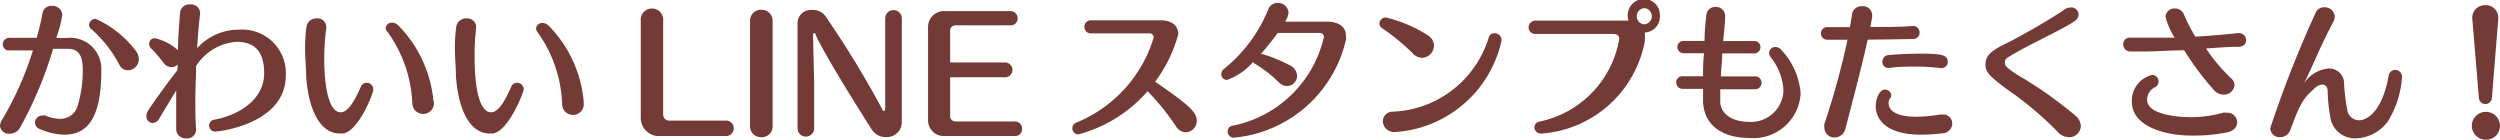
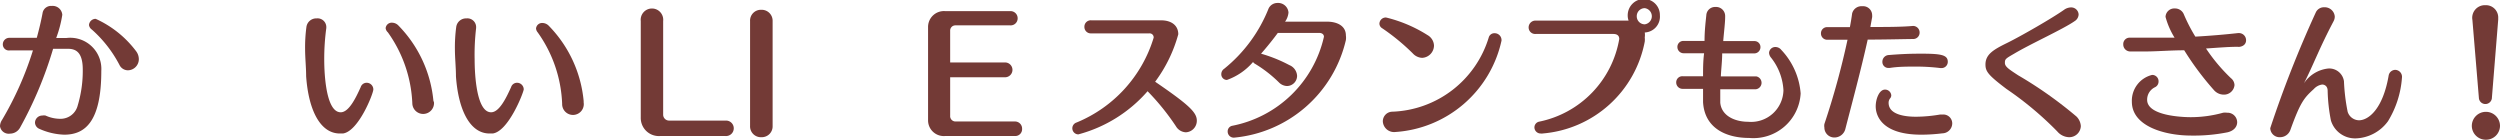
<svg xmlns="http://www.w3.org/2000/svg" viewBox="0 0 168.55 9.42">
  <defs>
    <style>.cls-1{fill:#733a36;}</style>
  </defs>
  <g id="レイヤー_2" data-name="レイヤー 2">
    <g id="追加_修正" data-name="追加&amp;修正">
      <path class="cls-1" d="M4.33,9.08a4.42,4.42,0,0,1-1.69-.4.47.47,0,0,1-.28-.41.49.49,0,0,1,.49-.48.63.63,0,0,1,.22,0,2.39,2.39,0,0,0,1,.22,1.19,1.19,0,0,0,1.17-.9,8.11,8.11,0,0,0,.34-2.41c0-1.13-.42-1.41-1-1.41h0l-1,0a26.28,26.28,0,0,1-2.22,5.3.78.78,0,0,1-.69.42A.59.59,0,0,1,0,8.51a.8.8,0,0,1,.14-.43A22,22,0,0,0,2.22,3.4l-1.56,0A.41.41,0,0,1,.19,3a.44.44,0,0,1,.46-.45H2.48c.16-.59.3-1.17.4-1.72A.58.58,0,0,1,3.49.4.65.65,0,0,1,4.2,1a7.92,7.92,0,0,1-.41,1.56l.7,0A2.1,2.1,0,0,1,6.83,4.78C6.83,8.24,5.71,9.08,4.33,9.08ZM9.36,4a.75.75,0,0,1-.74.74.64.64,0,0,1-.57-.37A8.33,8.33,0,0,0,6.2,2,.46.46,0,0,1,6,1.69a.45.45,0,0,1,.45-.42,7,7,0,0,1,2.74,2.2A.9.9,0,0,1,9.36,4Z" />
-       <path class="cls-1" d="M19.27,5.08c0,3.3-4.55,3.79-4.74,3.79a.4.4,0,0,1-.43-.4.39.39,0,0,1,.35-.4c1.8-.34,3.35-1.44,3.36-3.11S17,2.82,15.94,2.82a3.54,3.54,0,0,0-2.72,1.63c0,.76-.05,1.49-.05,2.19s0,1.38.05,2.06a.6.6,0,0,1-.66.63.63.63,0,0,1-.68-.61h0c0-.85,0-1.59,0-2.62C11.63,6.51,11,7.55,10.73,8a.52.52,0,0,1-.44.29.43.43,0,0,1-.42-.46.69.69,0,0,1,.1-.34c.31-.52,1.49-2.13,2-2.77,0-.15,0-.22,0-.37a.56.56,0,0,1-.4.18.7.7,0,0,1-.54-.29,10.84,10.84,0,0,0-.8-.94.5.5,0,0,1-.18-.36.38.38,0,0,1,.42-.36A3.45,3.45,0,0,1,12,3.39c0-.83.09-1.9.14-2.53A.62.62,0,0,1,12.83.3a.6.6,0,0,1,.66.57s0,.05,0,.08c-.08.63-.15,1.49-.2,2.3A3.78,3.78,0,0,1,16.13,2,2.94,2.94,0,0,1,19.27,5.08Z" />
      <path class="cls-1" d="M23.12,9h-.21C21.6,9,20.8,7.44,20.64,5.14c0-.61-.07-1.23-.07-1.82a10.3,10.3,0,0,1,.09-1.51.67.67,0,0,1,.69-.57A.59.59,0,0,1,22,1.8s0,.06,0,.09A15.38,15.38,0,0,0,21.86,4c0,.34,0,3.57,1.11,3.57.54,0,1-.92,1.35-1.7a.42.42,0,0,1,.4-.29.45.45,0,0,1,.45.45C25.17,6.31,24.17,8.86,23.12,9ZM29.26,6.9A.73.73,0,1,1,27.8,7a8.86,8.86,0,0,0-1.65-4.82A.45.45,0,0,1,26,1.9a.41.41,0,0,1,.44-.37.61.61,0,0,1,.43.2,8.36,8.36,0,0,1,2.35,5.06Z" />
      <path class="cls-1" d="M33.22,9H33C31.7,9,30.9,7.44,30.74,5.14c0-.61-.07-1.23-.07-1.82a10.3,10.3,0,0,1,.09-1.51.67.67,0,0,1,.69-.57.59.59,0,0,1,.65.56s0,.06,0,.09A15.38,15.38,0,0,0,32,4c0,.34,0,3.57,1.11,3.57.54,0,1-.92,1.35-1.7a.42.42,0,0,1,.4-.29.45.45,0,0,1,.45.45C35.27,6.31,34.27,8.86,33.22,9ZM39.35,6.9A.73.73,0,1,1,37.9,7a8.86,8.86,0,0,0-1.65-4.82.45.45,0,0,1-.11-.26.41.41,0,0,1,.44-.37.61.61,0,0,1,.43.2,8.34,8.34,0,0,1,2.34,5.06Z" />
      <path class="cls-1" d="M49.47,8.66a.52.52,0,0,1-.57.51H44.52A1.22,1.22,0,0,1,43.2,7.92V1.42a.76.76,0,1,1,1.51,0v6.3a.4.4,0,0,0,.4.41h3.81A.52.52,0,0,1,49.47,8.66Z" />
      <path class="cls-1" d="M51.34,9.25a.73.73,0,0,1-.77-.76V1.43a.73.73,0,0,1,.75-.77.74.74,0,0,1,.77.77V8.49A.73.73,0,0,1,51.34,9.25Z" />
-       <path class="cls-1" d="M59.82,9.24a1.12,1.12,0,0,1-1-.44C58,7.53,55.64,3.77,55,2.37c0-.11-.09-.15-.12-.15s-.06.06-.06.16c0,.81.07,2.5.07,3.48V8.65a.56.56,0,1,1-1.12,0V1.51a.9.9,0,0,1,.95-.84,1.06,1.06,0,0,1,1,.52,67.48,67.48,0,0,1,3.75,6.15c0,.09.09.14.13.14s.08-.06.08-.17c0-1.17,0-2.44,0-3.61V1.24a.56.56,0,1,1,1.12,0v7A1,1,0,0,1,59.82,9.24Z" />
      <path class="cls-1" d="M68.91,8.69a.46.46,0,0,1-.49.48h-4.7A1.06,1.06,0,0,1,62.57,8.1V1.83A1.07,1.07,0,0,1,63.72.75H68.1a.48.48,0,0,1,.51.49.47.47,0,0,1-.5.47h-3.7a.35.35,0,0,0-.35.37V4.21h3.7a.48.48,0,1,1,0,1h-3.7V7.8a.36.36,0,0,0,.38.39h4A.48.48,0,0,1,68.91,8.69Z" />
      <path class="cls-1" d="M80.69,8.13a.78.78,0,0,1-.74.79.82.82,0,0,1-.67-.41,16.08,16.08,0,0,0-1.91-2.36A9.4,9.4,0,0,1,72.7,9.06a.41.41,0,0,1-.12-.8,9,9,0,0,0,5.2-5.72.27.27,0,0,0-.29-.29H73.57a.43.43,0,0,1-.46-.44.43.43,0,0,1,.47-.44h4.69c.74,0,1.17.37,1.17.94a9.59,9.59,0,0,1-1.56,3.2C80.13,7.05,80.69,7.57,80.69,8.13Z" />
-       <path class="cls-1" d="M83.2,9.28a.41.41,0,0,1-.43-.42.38.38,0,0,1,.31-.38,7.89,7.89,0,0,0,6.18-6c0-.17-.14-.26-.31-.26h-2.8c-.28.38-.68.89-1.13,1.4a9.65,9.65,0,0,1,1.91.77.83.83,0,0,1,.52.72.69.69,0,0,1-.67.69.8.8,0,0,1-.56-.25,8.64,8.64,0,0,0-1.61-1.25.37.37,0,0,1-.13-.12,4.15,4.15,0,0,1-1.76,1.21.38.38,0,0,1-.38-.4.43.43,0,0,1,.19-.35,9.92,9.92,0,0,0,3-4.07A.66.66,0,0,1,86.13.2a.7.7,0,0,1,.74.64,1.24,1.24,0,0,1-.23.62h2.83c.66,0,1.27.27,1.27.93a1.15,1.15,0,0,1,0,.31A8.55,8.55,0,0,1,83.2,9.28Z" />
+       <path class="cls-1" d="M83.2,9.28a.41.41,0,0,1-.43-.42.38.38,0,0,1,.31-.38,7.89,7.89,0,0,0,6.18-6c0-.17-.14-.26-.31-.26h-2.8c-.28.38-.68.89-1.13,1.4a9.65,9.65,0,0,1,1.91.77.83.83,0,0,1,.52.72.69.69,0,0,1-.67.69.8.8,0,0,1-.56-.25,8.64,8.64,0,0,0-1.61-1.25.37.37,0,0,1-.13-.12,4.15,4.15,0,0,1-1.76,1.21.38.38,0,0,1-.38-.4.43.43,0,0,1,.19-.35,9.92,9.92,0,0,0,3-4.07A.66.66,0,0,1,86.13.2a.7.7,0,0,1,.74.64,1.24,1.24,0,0,1-.23.62h2.83c.66,0,1.27.27,1.27.93a1.15,1.15,0,0,1,0,.31A8.55,8.55,0,0,1,83.2,9.28" />
      <path class="cls-1" d="M96.68,3.07a.84.84,0,0,1-.8.83.9.9,0,0,1-.63-.3,14.34,14.34,0,0,0-2.07-1.7A.37.37,0,0,1,93,1.6a.43.43,0,0,1,.45-.42,9.33,9.33,0,0,1,2.8,1.19A.85.85,0,0,1,96.68,3.07ZM94.07,8.9a.76.76,0,0,1-.84-.72.65.65,0,0,1,.65-.65,7.06,7.06,0,0,0,6.49-5,.39.39,0,0,1,.39-.29.46.46,0,0,1,.47.42.28.28,0,0,1,0,.09A7.86,7.86,0,0,1,94.07,8.9Z" />
      <path class="cls-1" d="M110.89,2.19h0a1.15,1.15,0,0,1,0,.33,1.37,1.37,0,0,1,0,.28A7.65,7.65,0,0,1,104,9a.18.18,0,0,1-.1,0,.42.42,0,0,1-.45-.41.4.4,0,0,1,.33-.39,6.87,6.87,0,0,0,5.39-5.57c0-.25-.17-.34-.4-.34h-5.24a.44.44,0,0,1-.47-.44.46.46,0,0,1,.5-.46h6.24a1,1,0,0,1-.06-.36,1.1,1.1,0,0,1,1.1-1.1,1.08,1.08,0,0,1,1.07,1.1A1.07,1.07,0,0,1,110.89,2.19Zm0-1.64a.54.54,0,0,0-.54.55.54.54,0,0,0,.54.54.55.55,0,0,0,0-1.09Z" />
      <path class="cls-1" d="M121.4,6.3a3.19,3.19,0,0,1-3.48,3c-1.49,0-3-.62-3.1-2.42,0-.22,0-.53,0-.89-.5,0-1,0-1.37,0a.43.43,0,0,1-.44-.44.41.41,0,0,1,.43-.41h0l1.38,0c0-.5,0-1,.07-1.55l-1.37,0a.42.42,0,0,1-.43-.42.4.4,0,0,1,.43-.41h0l1.4,0c0-.76.09-1.41.12-1.74a.59.59,0,0,1,.62-.55.61.61,0,0,1,.65.61v.07c0,.38-.08,1-.13,1.62.78,0,1.51,0,2.1,0h0a.4.4,0,0,1,.41.41.42.42,0,0,1-.45.42c-.56,0-1.34,0-2.13,0,0,.52-.07,1.06-.09,1.55.93,0,1.82,0,2.39,0h0a.44.44,0,0,1-.05.87c-.56,0-1.45,0-2.38,0V6.3c0,.25,0,.46,0,.62.08.9,1,1.29,1.88,1.29a2.18,2.18,0,0,0,2.38-2.13,3.86,3.86,0,0,0-.85-2.21.55.55,0,0,1-.12-.31.42.42,0,0,1,.44-.39.5.5,0,0,1,.38.19A4.8,4.8,0,0,1,121.4,6.3Z" />
      <path class="cls-1" d="M125.92,2.67c-.44,2-1.08,4.37-1.5,6a.76.76,0,0,1-.74.6A.67.67,0,0,1,123,8.6a.67.67,0,0,1,0-.24,52.62,52.62,0,0,0,1.56-5.68l-1.39,0a.42.42,0,0,1-.4-.44.41.41,0,0,1,.44-.41h1.51c.06-.32.11-.62.15-.92a.65.65,0,0,1,.68-.49.61.61,0,0,1,.67.6.66.66,0,0,1,0,.14l-.12.66c1.05,0,2.08,0,2.86-.07h0a.44.44,0,0,1,.46.44.43.43,0,0,1-.46.44C128.14,2.64,127,2.67,125.92,2.67Zm3.61,6.41c-3,0-3.07-1.63-3.07-1.91,0-.48.23-1.13.63-1.13a.42.42,0,0,1,.42.39.32.32,0,0,1-.06.18.47.47,0,0,0-.12.32c0,.87,1.3.94,1.85.94a10,10,0,0,0,1.63-.15H131a.6.6,0,0,1,.62.61.68.68,0,0,1-.67.66A11.78,11.78,0,0,1,129.53,9.08Zm1.79-4.91a.42.42,0,0,1-.42.42h-.07a13.21,13.21,0,0,0-1.66-.1c-.6,0-1.2,0-1.76.09h-.07a.4.4,0,0,1-.43-.41.45.45,0,0,1,.44-.46c.6-.05,1.3-.09,2-.09C130.86,3.61,131.32,3.69,131.32,4.17Z" />
      <path class="cls-1" d="M140.29,8.5a.78.78,0,0,1-.81.75,1.09,1.09,0,0,1-.78-.39A22.41,22.41,0,0,0,135.28,6c-1.23-.93-1.42-1.18-1.42-1.65,0-.68.53-1,1.45-1.45s3.06-1.68,3.85-2.24a.83.83,0,0,1,.46-.16.5.5,0,0,1,.52.48.55.55,0,0,1-.26.44c-.77.54-3,1.55-4.07,2.19-.59.34-.64.37-.64.63s.29.44.9.84A27.52,27.52,0,0,1,140,7.86,1,1,0,0,1,140.29,8.5Z" />
      <path class="cls-1" d="M148.73,3.27a11.66,11.66,0,0,0,1.68,2,.62.62,0,0,1,.24.47.71.71,0,0,1-.74.64.88.88,0,0,1-.65-.31,19.43,19.43,0,0,1-2-2.68c-.92,0-1.84.08-2.64.08l-1,0a.47.47,0,0,1-.47-.48.43.43,0,0,1,.46-.45h0l1,0c.63,0,1.32,0,2,0a5.27,5.27,0,0,1-.61-1.4.59.59,0,0,1,.63-.57.64.64,0,0,1,.61.41,11.26,11.26,0,0,0,.77,1.49c1.06-.06,2.08-.15,2.88-.24h.06a.48.48,0,0,1,.48.49c0,.2-.13.4-.46.44C150.46,3.14,149.62,3.21,148.73,3.27Zm-1,5.87c-1.77,0-4-.62-4-2.28a1.79,1.79,0,0,1,1.37-1.81.43.43,0,0,1,.43.45.42.42,0,0,1-.24.38.93.93,0,0,0-.53.85c0,1.16,2.75,1.17,2.92,1.17a8.12,8.12,0,0,0,2.2-.3.93.93,0,0,1,.27,0,.65.65,0,0,1,.68.64c0,.28-.19.57-.65.68A11.59,11.59,0,0,1,147.72,9.14Z" />
      <path class="cls-1" d="M161,8.17a2.8,2.8,0,0,1-2.18,1.16,1.7,1.7,0,0,1-1.67-1.21,11.53,11.53,0,0,1-.22-2c0-.3-.19-.42-.37-.42A.93.93,0,0,0,156,6c-.66.6-.91.89-1.59,2.78a.74.74,0,0,1-.68.47.63.63,0,0,1-.67-.61A75.74,75.74,0,0,1,156.13.84a.6.6,0,0,1,.57-.35.68.68,0,0,1,.71.62.66.66,0,0,1-.08.32c-1,1.9-1.33,2.88-2,4.19a2.25,2.25,0,0,1,1.63-1,1,1,0,0,1,1.07.86,13,13,0,0,0,.25,2.06.82.82,0,0,0,.76.57c.61,0,1.6-.7,2-3a.46.46,0,0,1,.45-.4.47.47,0,0,1,.45.53A6.51,6.51,0,0,1,161,8.17Z" />
      <path class="cls-1" d="M167.6,9.42a.94.94,0,0,1-.95-.93.95.95,0,0,1,1.9,0A.94.94,0,0,1,167.6,9.42ZM168,6.64a.44.44,0,0,1-.87,0l-.44-5.29a.85.85,0,0,1,.87-1,.83.83,0,0,1,.87.87v.1Z" />
    </g>
  </g>
</svg>